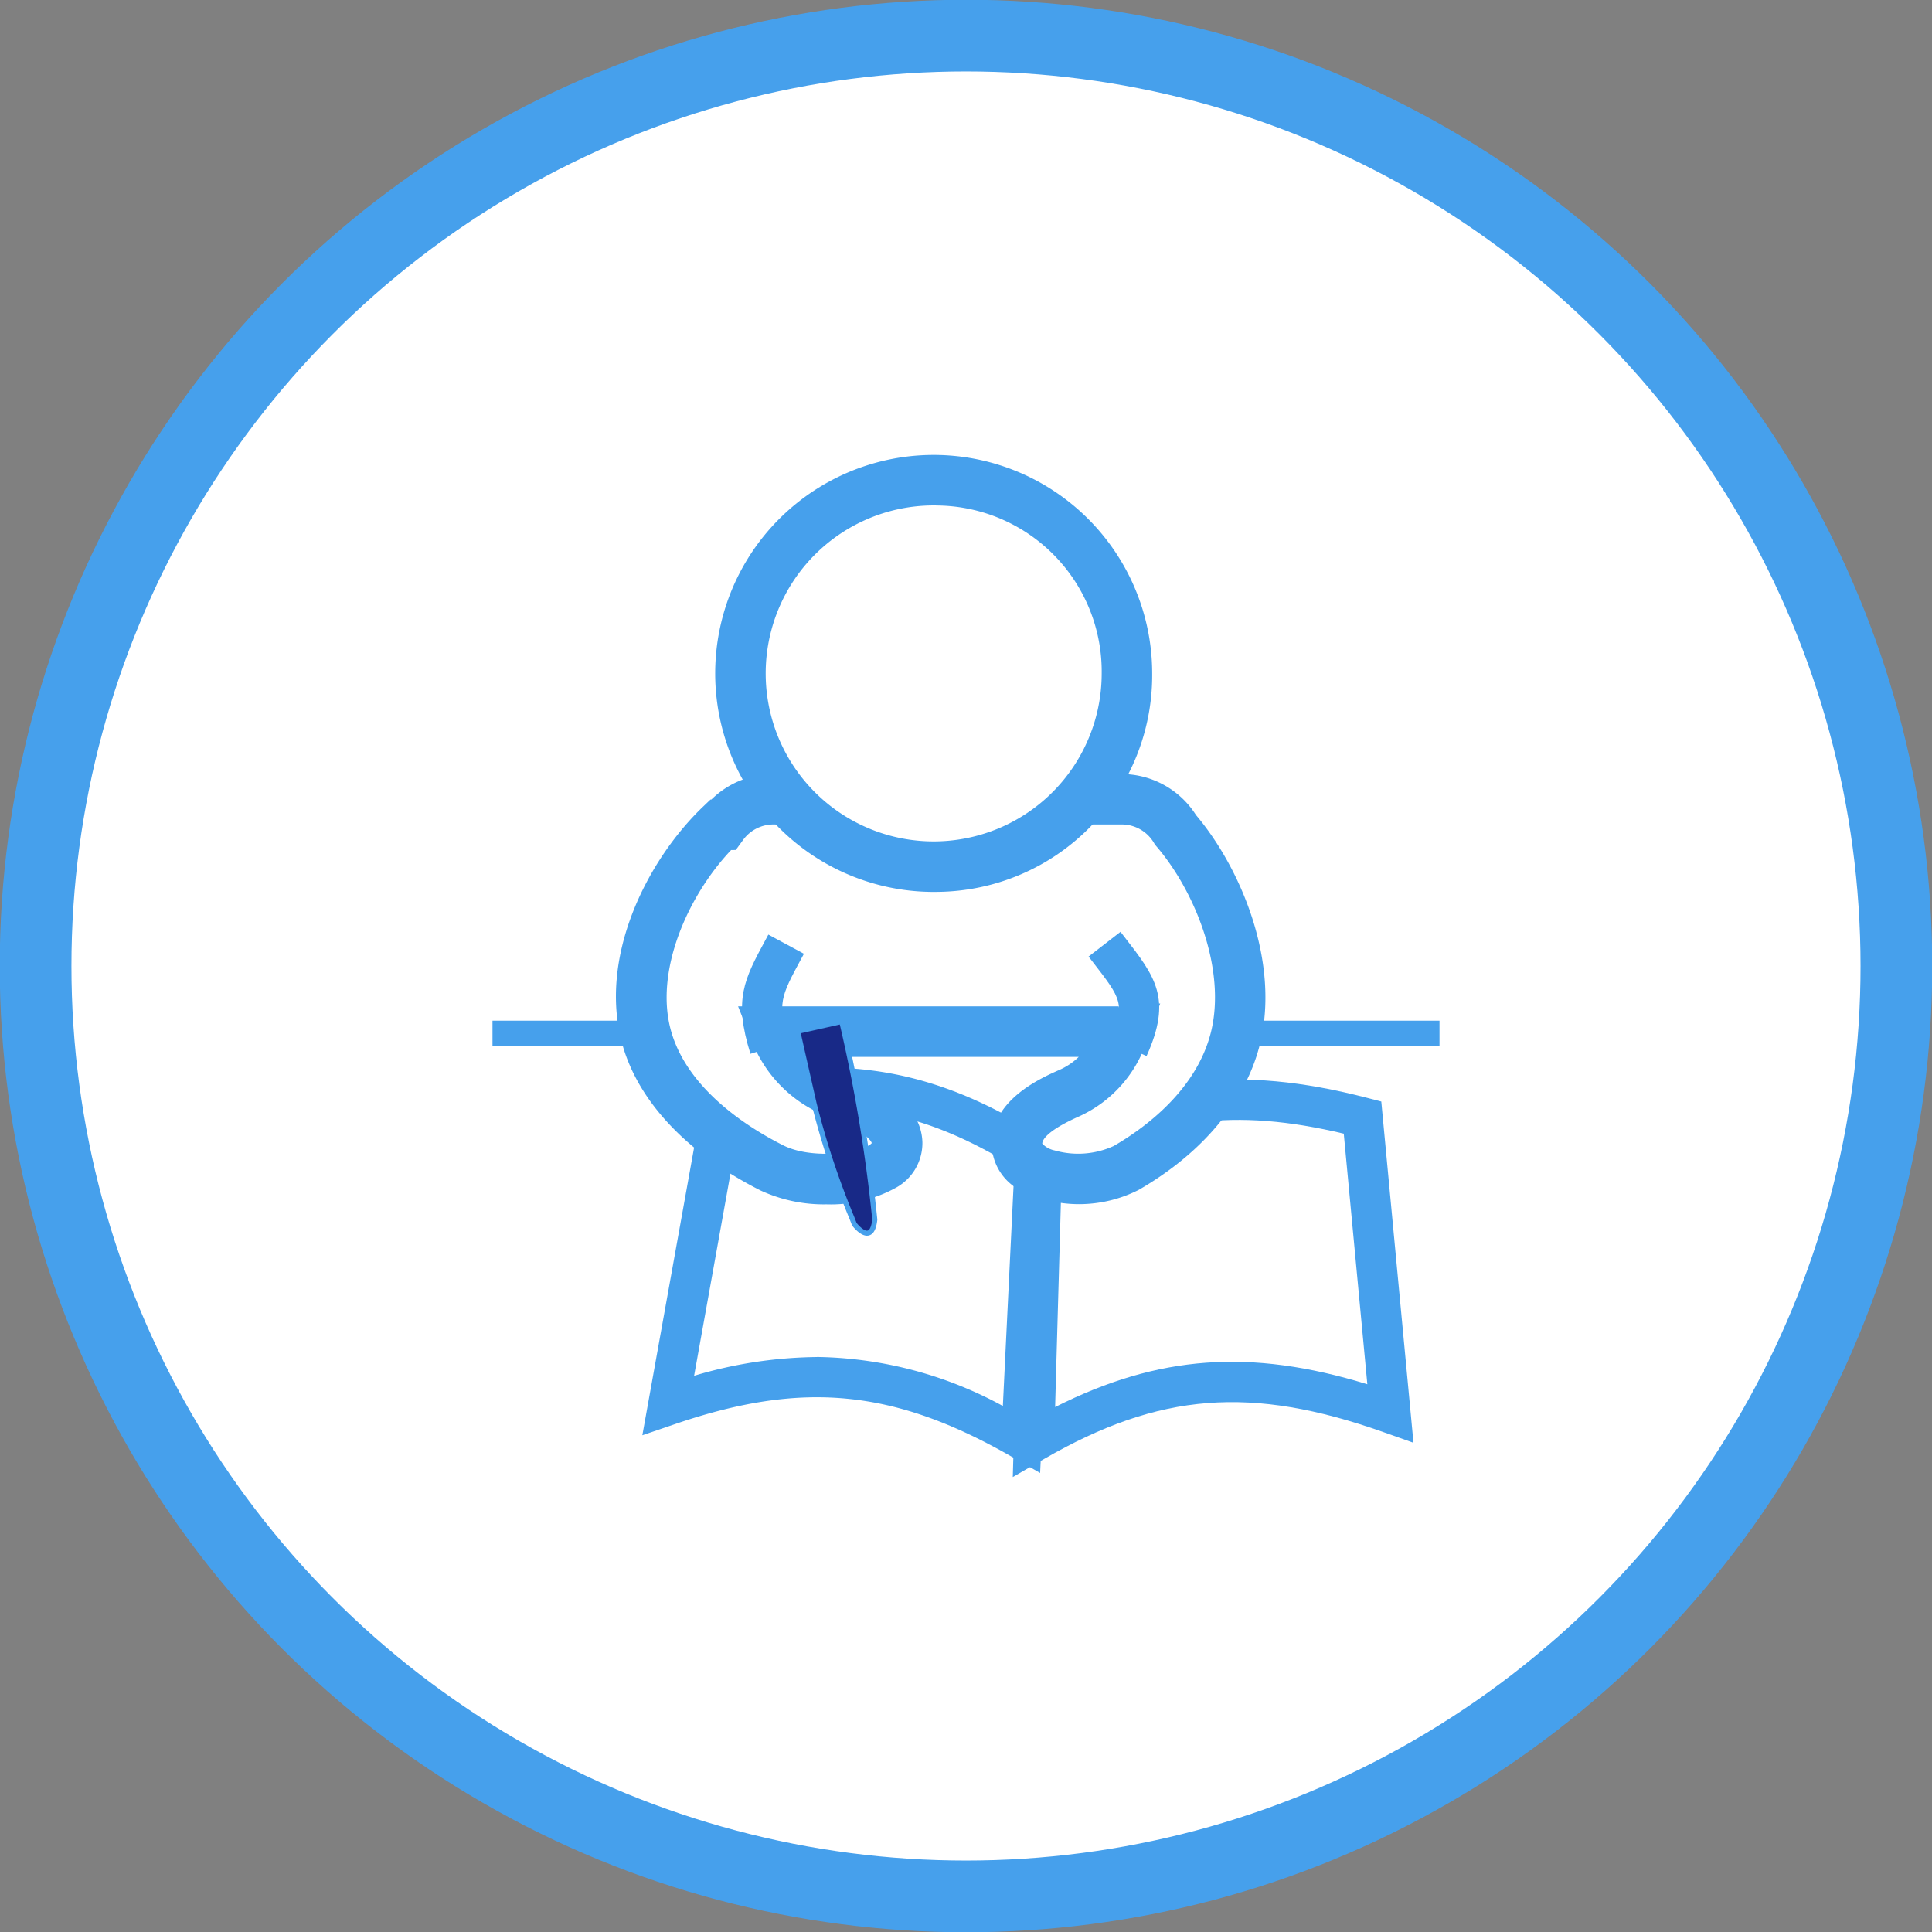
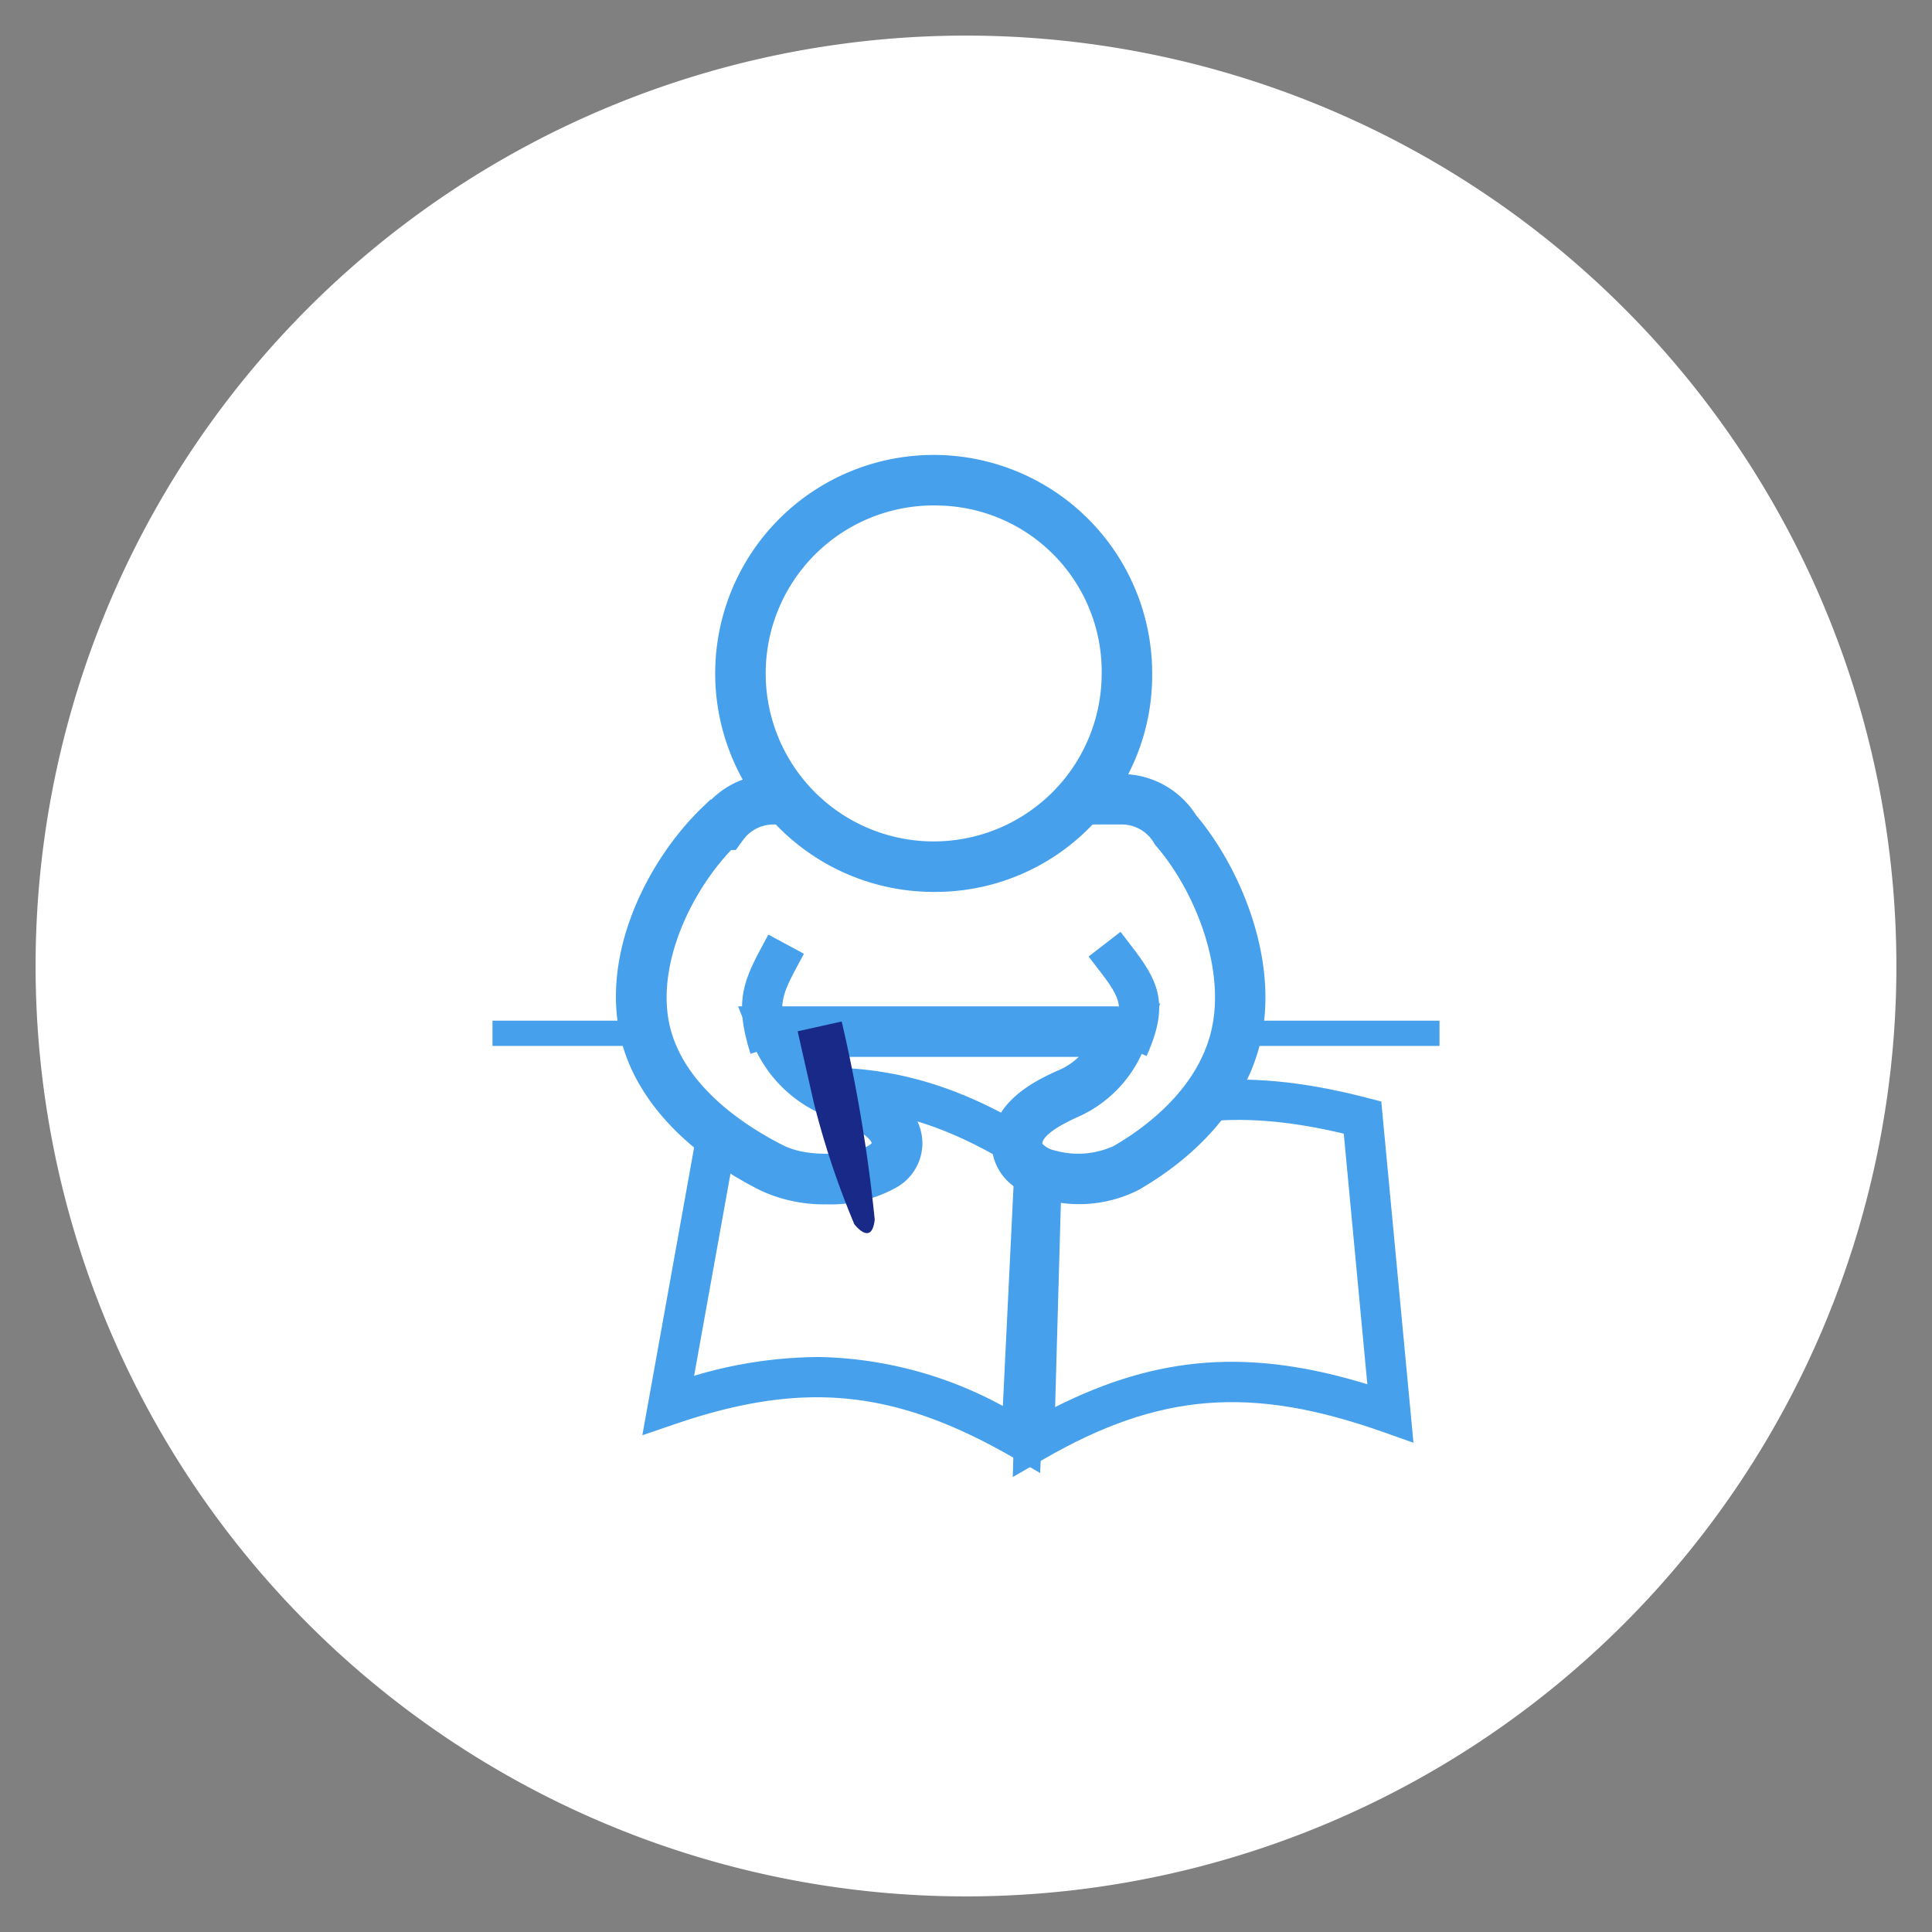
<svg xmlns="http://www.w3.org/2000/svg" id="グループ_9172" data-name="グループ 9172" width="134" height="134" viewBox="0 0 134 134">
  <rect x="0" y="0" width="134" height="134" fill="#808080" stroke="none" />
  <defs>
    <clipPath id="clip-path">
      <rect id="長方形_23294" data-name="長方形 23294" width="134" height="134" fill="none" />
    </clipPath>
  </defs>
  <g id="グループ_9171" data-name="グループ 9171" clip-path="url(#clip-path)">
    <path id="パス_44057" data-name="パス 44057" d="M131.549,67.018A64.531,64.531,0,1,1,67.017,2.487a64.531,64.531,0,0,1,64.531,64.531" transform="translate(-0.018 -0.018)" fill="#fff" />
-     <circle id="楕円形_320" data-name="楕円形 320" cx="64.531" cy="64.531" r="64.531" transform="translate(2.468 2.469)" fill="none" stroke="#46a0ec" stroke-miterlimit="10" stroke-width="4.973" />
    <path id="パス_44058" data-name="パス 44058" d="M96.958,98.568c-9.434-3.342-16.249-2.922-24.72,1.964l.554-19.676c7.543-4.341,13.676-5.014,22.233-2.793Z" transform="translate(-0.521 -0.554)" fill="#fff" />
    <path id="パス_44059" data-name="パス 44059" d="M70.755,102.988,71.4,80.022l.68-.391c7.736-4.452,14.264-5.274,23.284-2.934l.95.247,2.232,23.668-2.069-.733c-9.181-3.253-15.565-2.751-23.552,1.856Zm3.4-21.311-.464,16.458c7.165-3.606,13.555-4.067,21.655-1.581L93.711,79.173c-7.562-1.8-13.018-1.1-19.553,2.5" transform="translate(-0.51 -0.544)" fill="#46a0ec" />
    <path id="パス_44060" data-name="パス 44060" d="M71.188,100.36c-8.39-4.8-15.117-5.57-24.5-2.358l3.821-21.24C59.153,75,65.082,76.19,72.142,80.735Z" transform="translate(-0.337 -0.548)" fill="#fff" />
    <path id="パス_44061" data-name="パス 44061" d="M72.463,102.7l-1.985-1.136c-8.161-4.672-14.489-5.282-23.348-2.249l-2.255.771,4.411-24.521.932-.189c8.855-1.8,15.213-.633,22.669,4.167l.68.438ZM56.979,94.655a27.707,27.707,0,0,1,12.9,3.4l.806-16.584C64.4,77.586,59.1,76.6,51.706,77.947L48.465,95.96a30.689,30.689,0,0,1,8.514-1.3" transform="translate(-0.323 -0.538)" fill="#46a0ec" />
    <line id="線_63" data-name="線 63" x2="65.683" transform="translate(34.158 71.667)" fill="#fff" />
    <rect id="長方形_23293" data-name="長方形 23293" width="65.683" height="1.751" transform="translate(34.158 70.792)" fill="#46a0ec" />
    <path id="パス_44062" data-name="パス 44062" d="M85.992,72.471c-1,3.934-4.155,6.971-7.556,8.937-2.491,1.436-7.658.847-7.581-1.734.053-1.762,2.253-2.844,3.65-3.461a7.022,7.022,0,0,0,3.728-4.263c-.047,0-.091,0-.137,0h-24a7.39,7.39,0,0,0,4.27,4.26c1.6.617,4.123,1.7,4.183,3.461.091,2.581-5.833,3.17-8.687,1.734-3.9-1.966-7.507-5.007-8.657-8.937-1.443-4.935,1.23-11.164,5.1-14.863h.154a4.342,4.342,0,0,1,3.52-1.769H78.1a4.34,4.34,0,0,1,3.752,2.119c3.209,3.731,5.363,9.728,4.144,14.514" transform="translate(-0.323 -0.403)" fill="#fff" />
    <path id="パス_44063" data-name="パス 44063" d="M57.637,83.921a10.466,10.466,0,0,1-4.575-.961c-5.011-2.526-8.4-6.08-9.551-10.01-1.774-6.067,1.645-12.869,5.572-16.621l.508-.485h.06a6.144,6.144,0,0,1,4.317-1.768H78.083a6.117,6.117,0,0,1,5.175,2.84c3.159,3.741,5.867,10.287,4.418,15.976-1,3.917-3.973,7.476-8.377,10.02a9.131,9.131,0,0,1-8.248.023,3.682,3.682,0,0,1-1.96-3.326c.089-2.98,3.434-4.456,4.694-5.012a4.558,4.558,0,0,0,1.346-.905H57.45a5.628,5.628,0,0,0,1.53.873c1.559.6,5.2,2,5.306,5.037A3.534,3.534,0,0,1,62.5,82.74a9.358,9.358,0,0,1-4.864,1.181M51.02,59.347c-2.987,3.146-5.369,8.437-4.146,12.62,1.178,4.032,5.37,6.658,7.764,7.864,2.029,1.021,5.552.523,6.137-.159-.062-.184-.462-.843-3.05-1.837a9.165,9.165,0,0,1-5.27-5.248l-.953-2.4H78.119l2.661-.2-.905,2.523A8.768,8.768,0,0,1,75.2,77.8c-2.329,1.028-2.6,1.678-2.6,1.91a1.611,1.611,0,0,0,.865.473,5.943,5.943,0,0,0,4.09-.309c2.072-1.2,5.7-3.81,6.733-7.851h0c1.1-4.331-1.064-9.787-3.776-12.939l-.1-.119-.08-.136a2.593,2.593,0,0,0-2.241-1.255H53.968a2.6,2.6,0,0,0-2.1,1.049l-.525.72Z" transform="translate(-0.31 -0.39)" fill="#46a0ec" />
    <path id="パス_44064" data-name="パス 44064" d="M54.909,65.963c-1.6,2.968-2.187,3.844-1.139,7.181" transform="translate(-0.384 -0.476)" fill="#fff" />
    <path id="パス_44065" data-name="パス 44065" d="M52.424,73.56c-1.185-3.772-.435-5.162,1.06-7.929l.182-.337,2.467,1.329-.183.339c-1.426,2.64-1.683,3.116-.853,5.758Z" transform="translate(-0.374 -0.471)" fill="#46a0ec" />
    <path id="パス_44066" data-name="パス 44066" d="M77.164,65.963c2.3,2.968,3.145,3.844,1.637,7.181" transform="translate(-0.556 -0.476)" fill="#fff" />
    <path id="パス_44067" data-name="パス 44067" d="M80.07,73.715l-2.553-1.155c1.1-2.437.839-2.775-1.205-5.407l-.263-.34L78.264,65.1l.26.336c2.156,2.776,3.344,4.3,1.546,8.281" transform="translate(-0.548 -0.469)" fill="#46a0ec" />
    <path id="パス_44068" data-name="パス 44068" d="M78.539,46.95a13.116,13.116,0,1,1-13.113-13.4,13.259,13.259,0,0,1,13.113,13.4" transform="translate(-0.377 -0.242)" fill="#fff" />
    <path id="パス_44069" data-name="パス 44069" d="M65.413,62.088A15.154,15.154,0,1,1,80.277,46.937,15.027,15.027,0,0,1,65.413,62.088m0-26.8A11.652,11.652,0,1,0,76.775,46.937,11.52,11.52,0,0,0,65.413,35.29" transform="translate(-0.364 -0.229)" fill="#46a0ec" />
    <path id="パス_44070" data-name="パス 44070" d="M58.78,71.363A108.257,108.257,0,0,1,61.071,85.1c-.208,1.912-1.416.319-1.416.319a58.541,58.541,0,0,1-2.8-8.388c-.076-.338-1.133-4.986-1.127-4.988Z" transform="translate(-0.402 -0.514)" fill="#182987" />
-     <path id="パス_44071" data-name="パス 44071" d="M60.533,86.219c-.479,0-.96-.616-1.018-.692l-.024-.043-.162-.417a55.734,55.734,0,0,1-2.643-7.995l-.729-3.213c-.44-1.944-.44-1.944-.267-1.985l3.22-.723.039.171a107.182,107.182,0,0,1,2.3,13.764l0,.017,0,.018c-.069.638-.257.991-.572,1.078a.512.512,0,0,1-.14.019m-.724-.885c.166.21.546.594.771.528.149-.042.263-.319.314-.76a106.393,106.393,0,0,0-2.249-13.531l-2.706.608c.151.679.74,3.275.979,4.332l.11.484a55.456,55.456,0,0,0,2.628,7.945Z" transform="translate(-0.401 -0.513)" fill="#46a0ec" />
  </g>
</svg>